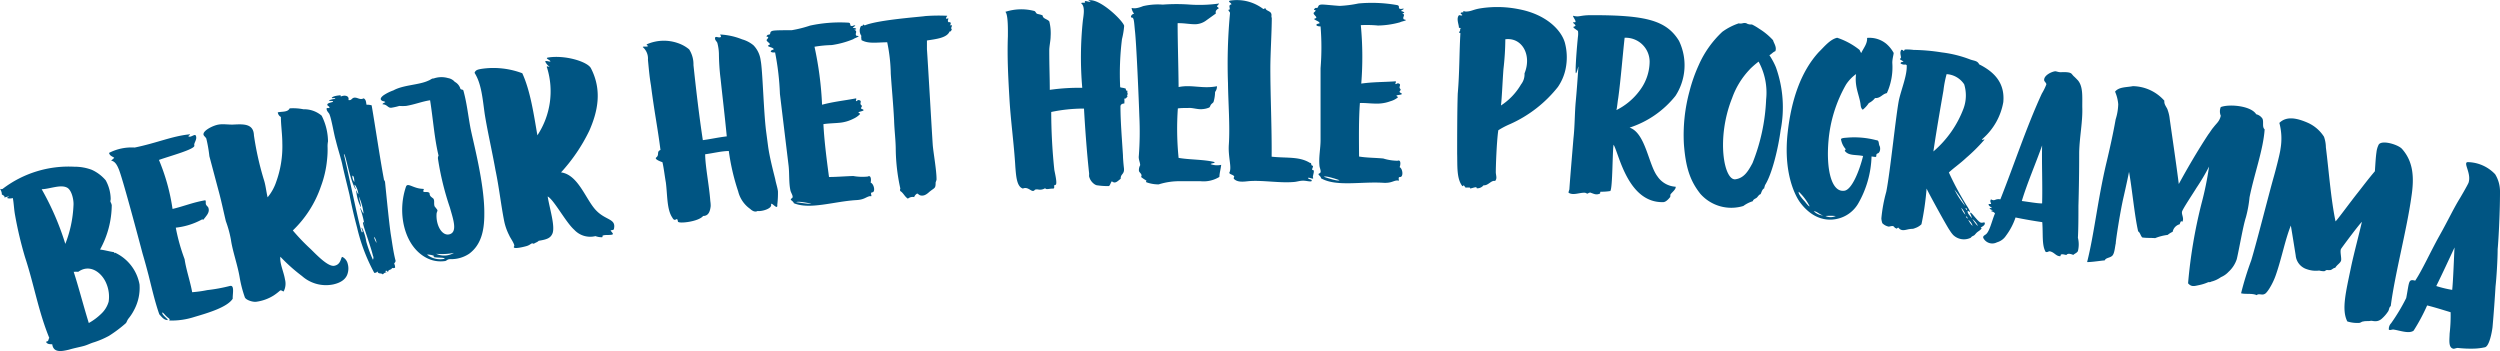
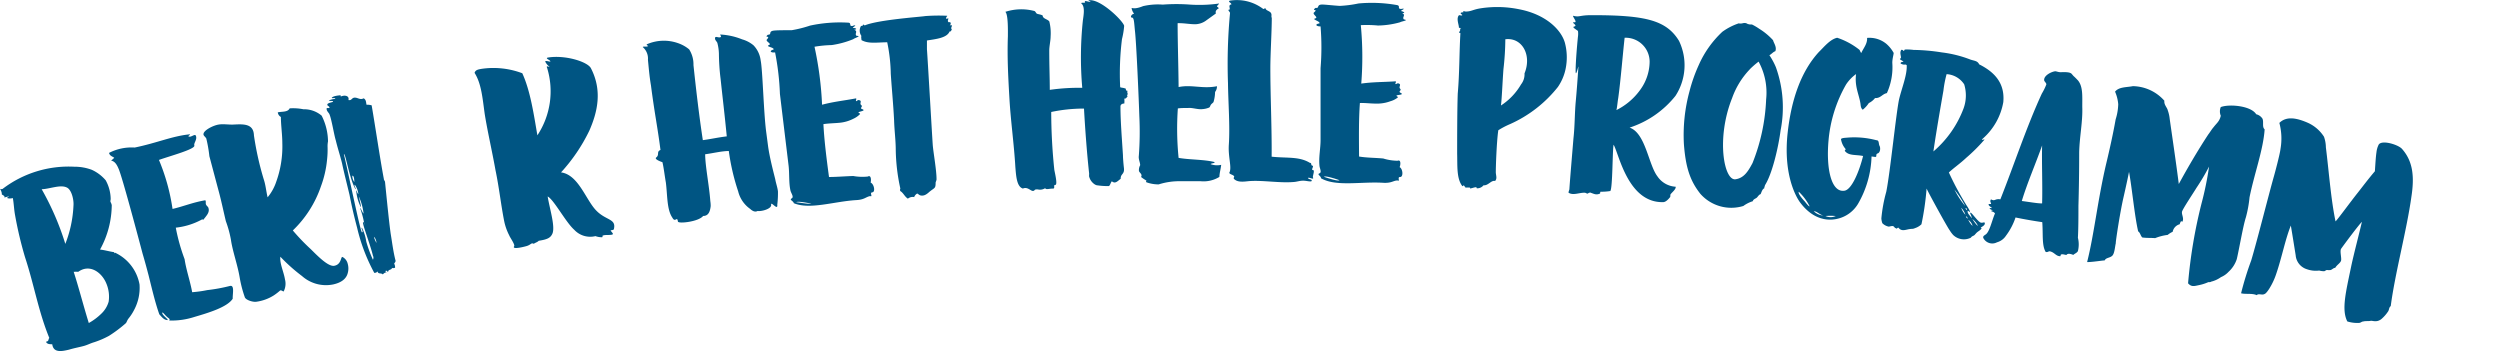
<svg xmlns="http://www.w3.org/2000/svg" viewBox="0 0 331.09 46.49">
  <defs>
    <style>.cls-1{fill:#005583;}</style>
  </defs>
  <title>Asset 3</title>
  <g id="Layer_2" data-name="Layer 2">
    <g id="Layer_2-2" data-name="Layer 2">
      <path class="cls-1" d="M12.16,22.49A5.31,5.31,0,0,1,14,23.88a5.3,5.3,0,0,1,.66,2.48c0,.11-.08.29,0,.43s.1.23.14.37a12.36,12.36,0,0,1-1.55,5.89c.68.08,1.24.26,1.89.35-.08.28,0,.05.13.08a5.77,5.77,0,0,1,3.21,4.2,6.22,6.22,0,0,1-.72,3.37A6.36,6.36,0,0,1,17,42.21c-.14.19-.2.39-.31.57a17.34,17.34,0,0,1-2.26,1.7,11.63,11.63,0,0,1-1.95.84c-.49.14-.86.35-1.35.49s-1.27.28-2,.5c-.9.21-2.06.47-2.21-.72-.32,0-.69,0-.83-.33.44-.09.26-.3.44-.5-1.46-3.57-2-7-3.21-10.68A50.65,50.65,0,0,1,2,28.52c-.15-.79-.16-1.54-.3-2.29-.33.1-.83.05-.74-.05s.18-.09.24-.14c-.17-.06-.7.2-.62.06s-.19-.24-.34-.35c0-.31-.07-.39-.21-.73.15,0,.14.07.31,0a14.41,14.41,0,0,1,9.51-2.94A6.46,6.46,0,0,1,12.16,22.49ZM8.65,32.3a15.66,15.66,0,0,0,1.08-5.06c.07-.74-.24-2.15-.91-2.42-.86-.4-2.28.22-3.3.24A36,36,0,0,1,8.65,32.3ZM9.76,36c.65,2,1.31,4.56,2,6.78a7.68,7.68,0,0,0,1.63-1.21,3.51,3.51,0,0,0,1-1.62,4.47,4.47,0,0,0-.3-2.39c-.6-1.49-2.21-2.66-3.73-1.56A2.86,2.86,0,0,0,9.83,36,.14.14,0,0,0,9.76,36Z" />
      <path class="cls-1" d="M17.84,19.54c3-.62,4.92-1.51,7.27-1.75.16,0-.08.17-.18.23.27.31.86-.36,1-.06.24.5-.31,1-.19,1.31.12.49-3.17,1.37-4.69,1.91a26.73,26.73,0,0,1,1.8,6.49c1.4-.32,2.66-.86,4.34-1.15.13.19,0,.4.11.6s.25.24.3.41c.22.62-.32,1.09-.64,1.54-.16.11-.14-.12-.22,0a9.28,9.28,0,0,1-3.46,1.08,25.08,25.08,0,0,0,1.17,4.18c.19,1.34.76,3,1,4.37a16.39,16.39,0,0,0,2-.28,21.83,21.83,0,0,0,3-.55c.65-.16.34,1.07.37,1.69-.71,1.11-3.15,1.85-5.06,2.41a9.85,9.85,0,0,1-3.3.48c-.16,0,.17-.08-.12-.31-.47-.33-.69-.75-.84-.75-.13.26.75.85.72,1-.53,0-.8-.43-1.12-.76-.55-1.54-1-3.48-1.42-5.16-.21-.8-.5-1.89-.79-2.86-.53-2-2.73-10.28-3.18-11.25-.2-.47-.46-1-1-1.09a3.59,3.59,0,0,0,.42-.37c-.25-.2-.58-.23-.69-.65A6.5,6.5,0,0,1,17.84,19.54Z" />
      <path class="cls-1" d="M30.83,16.5c1.4-.07,2.75-.16,2.8,1.43a39.81,39.81,0,0,0,1.29,5.79c.26.76.32,1.56.52,2.41a6.33,6.33,0,0,0,1.15-2.08,13.76,13.76,0,0,0,.8-5.08c0-1.15-.19-2.4-.19-3.48a.79.79,0,0,1-.41-.61c.56-.13,1.32,0,1.57-.53a6.87,6.87,0,0,1,1.82.12,3.6,3.6,0,0,1,2.42.85,7.73,7.73,0,0,1,.84,3.4,3.57,3.57,0,0,0-.06.65,12.05,12.05,0,0,1-.07,1.82,13.71,13.71,0,0,1-.8,3.47,14.62,14.62,0,0,1-3.73,5.86A27.34,27.34,0,0,0,41.16,33c1,1,2.33,2.33,3.1,2.2,1-.17.85-1.29,1.11-1.16a1.35,1.35,0,0,1,.68.89,2.24,2.24,0,0,1,0,1.25c-.18.7-.78,1.24-1.93,1.49A4.78,4.78,0,0,1,40,36.56,22.85,22.85,0,0,1,37.13,34c-.11.88.45,2,.61,3a2.23,2.23,0,0,1-.17,1.59c-.06.06-.31-.22-.48-.11a7.11,7.11,0,0,1-.83.64,5.75,5.75,0,0,1-2.3.84c-.47.08-1.46-.24-1.55-.63a15.73,15.73,0,0,1-.67-2.6c-.28-1.67-.95-3.49-1.16-5a14.52,14.52,0,0,0-.67-2.44c-.32-1.34-.59-2.65-.93-3.91s-.91-3.43-1.25-4.69a18.31,18.31,0,0,0-.41-2.35c-.13-.23-.41-.39-.37-.58,0-.44,1-1,1.72-1.2S30,16.51,30.83,16.5Z" />
      <path class="cls-1" d="M45.15,12.78c.42-.2,1.14-.16,1,.47.45.09.41-.31.83-.32s.7.34,1.19.09c.32.2.29.46.37.85a2.14,2.14,0,0,1,.68.08c.48,2.78,1.1,7,1.61,9.72,0,.18.13.27.16.41.27,2.67.56,5.57.76,6.93.18,1.07.34,2.4.64,3.52,0,.15-.07.2-.19.38a1,1,0,0,1,.12.56c-.12,0-.28.1-.41,0,0,.3-.49.18-.5.51-.13.07-.11-.16-.29-.12s0,.17.12.19a.77.77,0,0,0-.54.3c-.2-.25-.65,0-.69-.41a.52.52,0,0,1-.44.2,23.72,23.72,0,0,1-2.28-6c-.39-1.47-.68-2.7-1-4.33-.29-1.23-.7-2.81-1-4.22-.25-1-.58-2-.82-3-.23-.73-.56-2.84-.85-3.48-.09-.2-.41-.43-.36-.77.14-.07.23,0,.38-.05,0-.25-.33-.26-.29-.45s.45-.25.75-.35c.07-.2-.41-.06-.55-.18a2.23,2.23,0,0,1,.85-.21c0-.22-.46,0-.46-.16.22-.24.84-.29,1.18-.33C45.1,12.57,45.1,12.75,45.15,12.78Zm2.78,18c.29-.09-.18-.51,0-.63A6.3,6.3,0,0,1,48.51,32a16.6,16.6,0,0,0,.88,2.4.58.58,0,0,0,0-.54c-.33-1.41-1.49-4.39-1.3-4.43s.09.28.17.3a12.47,12.47,0,0,0-.57-2.17c.06-.09.39.76.46.71a7.39,7.39,0,0,0-.62-2.23c0,.19.36,1.36.25,1.39a6.19,6.19,0,0,1-.61-2.2c.11,0,.13.41.29.45A2.72,2.72,0,0,0,47,24.47c-.17.11.24.58.08.58-.82-1.38-1.32-4.83-1.54-4.63C46.12,22.82,47.75,30.79,47.93,30.75Zm-1-6.56c0-.14,0-1-.27-.94A1.31,1.31,0,0,0,47,24.19Zm2.94,8.07c0-.29-.13-.78-.35-.92A3,3,0,0,0,49.92,32.26Z" />
-       <path class="cls-1" d="M59.33,10.34a1.51,1.51,0,0,1,.9.5,1.53,1.53,0,0,1,.75.93c.1.13.32.05.39.22.46,1.68.6,3.13.92,4.87s1.91,7.49,1.85,11.54c0,2.25-.47,4.06-2,5.2a4.28,4.28,0,0,1-2.48.72c-.48,0-.48.24-.77.26a4,4,0,0,1-1.8-.17c-1.72-.59-3.15-2.25-3.66-4.84a9.6,9.6,0,0,1,.33-4.83c.22-.63.92.22,2.22.27.35,0-.06.27.12.38s.55-.07.79.18c0,.06,0,.29.16.45s.36.26.37.33c.16.27,0,.66.15,1a5.6,5.6,0,0,1,.35.45c.06.13-.09.31-.1.49-.12,1.54.74,3.07,1.77,2.72s.4-2.06,0-3.5A37.55,37.55,0,0,1,58,21a.66.66,0,0,1,.08-.39c-.56-2.32-.71-4.76-1.12-7.33-1,.14-2.1.58-3.19.75a6.63,6.63,0,0,1-.89,0,8,8,0,0,1-1,.23c-.48.1-.58-.4-1.13-.44-.28,0,.18-.26.29-.28-.15-.19-.36-.07-.56-.29s.17-.52.3-.62a5.82,5.82,0,0,1,1.32-.66c1.33-.74,3.4-.7,4.65-1.3.26-.08.42-.3.69-.28A3.13,3.13,0,0,1,59.33,10.34Zm-.44,23.93c0-.22-1.07-.09-1.55-.25.62-.12-.71-.38-.77-.29A2.75,2.75,0,0,0,58.89,34.27Zm1.23-.78a8.08,8.08,0,0,1-2.37.12A2.54,2.54,0,0,0,60.12,33.49Z" />
      <path class="cls-1" d="M78.24,9c1.57,3,.88,5.86-.19,8.3a22.82,22.82,0,0,1-3.75,5.53c2.24.3,3.22,3.44,4.54,4.92s2.78,1.15,2.47,2.55c0,.19-.31.16-.45.22.19.3.52.51.12.57s-.77,0-1.06.08,0,.15-.18.25a2.48,2.48,0,0,1-.88-.15,2.88,2.88,0,0,1-2.81-.84c-1.13-1-2.7-4-3.52-4.41.26,1.6,1,3.9.65,4.87-.26.64-.72.82-1.84,1-.12.17-.51.27-.64.4-.37-.19-.35.13-1,.31s-1.93.45-1.6,0c.11-.24-.58-1.18-.66-1.43a7.26,7.26,0,0,1-.69-2c-.41-2.1-.65-4.34-1.13-6.64-.45-2.53-1.06-5.14-1.43-7.46-.28-2-.43-4-1.34-5.42.12-.39.46-.45.91-.53a10.85,10.85,0,0,1,5.41.58c1.08,2.35,1.53,5.51,2,8.22A10.57,10.57,0,0,0,72.46,9c-.23-.48.52.06.24-.22a1.8,1.8,0,0,1-.49-.62c0-.18.47,0,.67,0,.08-.2-.72-.4-.36-.53C74.77,7.24,77.73,8.14,78.24,9Z" />
      <path class="cls-1" d="M98.28,5.21A4.08,4.08,0,0,1,99.79,6a3.49,3.49,0,0,1,.95,2c.26,1.24.39,6.8.72,9.38l.27,2.05c.2,1.39.6,2.95.94,4.3.09.53.31,1.13.36,1.63a13.06,13.06,0,0,1-.09,1.76c.09.86-.88-.56-.81,0s-1.34.91-1.79.82c-.35.19-.7,0-1-.28a4,4,0,0,1-1.58-2.32A28.8,28.8,0,0,1,96.52,20c-.93,0-2.06.29-3.13.43,0,1.53.54,4.2.68,6.19a4.11,4.11,0,0,1,.05.68c-.07.6-.24,1.31-1,1.3-.6.77-3.29,1.06-3.34.74-.11-.79-.34.23-.74-.52-.74-1.07-.64-3-.86-4.67-.16-.89-.26-1.86-.45-2.67,0,0-1.13-.36-.83-.62.48-.36,0-.77.57-1-.38-3-.78-4.82-1.26-8.55C86,10.09,85.92,9,85.81,7.92a2,2,0,0,0-.69-1.69c.13-.13.38,0,.64-.09s-.25-.11-.08-.28a5.61,5.61,0,0,1,4.1-.15,4.67,4.67,0,0,1,1.49.83,3.69,3.69,0,0,1,.57,2.08c.34,3.2.74,6.65,1.24,9.94,1-.13,2-.36,3.17-.5-.28-2.88-.52-4.82-.82-7.63a29.16,29.16,0,0,1-.22-3.33A6.3,6.3,0,0,0,95,5.67c-.11-.24-.39-.39-.28-.73.17-.13.39.06.65,0s0-.29,0-.37A8.9,8.9,0,0,1,98.28,5.21Z" />
      <path class="cls-1" d="M112.3,3c.46,0,.19.38.42.43s.26-.06.45-.07c.34,0-.35.28-.19.34.38,0,.63.2.13.24.59.2,0,.55.34.81.73,0-.28.28-.45.44a12,12,0,0,1-2.86.78,15.58,15.58,0,0,0-2.27.22,44.85,44.85,0,0,1,1,7.68c1.54-.41,2.81-.53,4.32-.81.41-.11.1.2.18.31s.17-.17.4-.11c.47.1,0,.43.29.66s-.34.4.2.56c.36.19-.28.25-.56.38,0,.18.19.09.21.24a2.82,2.82,0,0,1-.88.62,5,5,0,0,1-1.86.54c-.71.07-1.42.07-2.12.18.11,2.2.42,4.61.74,7,1,0,2.14-.1,3.21-.13a6.92,6.92,0,0,0,1.93.07c.46-.26.46.54.37.8.46.18.66,1.25.23,1.29s.13.64-.29.5c-.55.09-.73.47-1.83.53-2.93.17-6.16,1.3-8.28.41-.07-.32-.64-.44-.29-.63s-.08-.68-.16-1.07c-.22-1-.12-2.17-.24-3.25-.38-3.17-.77-6.35-1.15-9.52a35,35,0,0,0-.64-5.5c-.6.07-.83-.2-.2-.38.12-.3-1.11-.38-.63-.58s-.52-.49-.24-.77c0,0,.17-.17.16-.28s-.34,0-.18-.2.19-.09.37-.18-.09-.43.59-.5C102.9,4,104,4,104.85,4a16,16,0,0,0,2.43-.61A18.71,18.71,0,0,1,112.3,3Zm-4.74,24c-.23-.05-1.89-.42-2.12-.21C105.66,26.77,107.4,27.13,107.56,26.93Z" />
      <path class="cls-1" d="M125.45,2.09c0,.11-.18.12-.13.34s.15-.05.27,0c0,.21-.13.33,0,.47s.11-.08.32.12c0,.14,0,.22-.1.3s.16,0,.19,0c.2.13-.23.52.08.5-.11.19-.09.37-.32.35-.36.86-1.79,1-3,1.19,0,.29,0,.73,0,1.16.09,1.12.7,11.74.77,12.68s.52,3.44.5,4.57c0,.11-.09.26-.12.41,0,.76-.1.66-.72,1.14-.21.16-.55.55-1,.58s-.49-.18-.72-.27a.89.89,0,0,0-.4.47,1,1,0,0,0-.83.21c-.42-.25-.61-.78-1-1a.34.34,0,0,1,0-.33,25.36,25.36,0,0,1-.61-5.1c0-1.27-.18-2.6-.22-3.94-.1-2.06-.31-4.19-.44-6.17a22.19,22.19,0,0,0-.47-4.17c-1.29,0-2.49.24-3.41-.29,0-.18-.08-.46,0-.54A1.2,1.2,0,0,1,114,3.49c.06-.12.34,0,.28-.25a.71.71,0,0,1,.24.13c1.7-.75,7.59-1.15,8-1.24A23.65,23.65,0,0,1,125.45,2.09Z" />
      <path class="cls-1" d="M148.88,3.43a10.59,10.59,0,0,1-.29,1.75,37.25,37.25,0,0,0-.24,6.34c0,.11.37.06.75.23,0,.11,0,.29.24.28-.11.19,0,.26,0,.4s-.14.22,0,.36c-.15.08-.18.3-.44.27a3.33,3.33,0,0,1,0,.65c-.48,0-.51.34-.51.34,0,2,.18,4.12.33,6.51,0,.4.08,1.3.13,1.7.1.86-.46.73-.43,1.42-.43.31-.71.71-1.17.33-.17.19-.2.48-.38.63a8.76,8.76,0,0,1-1.5-.09c-.4,0-.94-.54-1.07-1-.11-.18-.05-.4-.06-.58-.29-2.63-.54-6-.68-8.59a20.84,20.84,0,0,0-4.34.45,74.86,74.86,0,0,0,.41,7.66c.09.5.46,2,.13,2s.06.51-.34.49-.91.19-1-.06a1.26,1.26,0,0,1-1,.16c-.19,0-.33,0-.4.1-.38.42-.8-.54-1.55-.21-.82-.24-.9-1.65-1-2.84-.17-3-.61-6.05-.78-9s-.31-5.49-.21-8.32c0-.51.06-2.94-.34-3.24A6.8,6.8,0,0,1,137,1.46c.15.07.2.28.32.35s.58.11.77.25c0,.43.67.47.88.79a6.4,6.4,0,0,1,.17,1.95c0,.58-.17,1.27-.18,1.85,0,2.14.07,3.66.07,5.25a27.2,27.2,0,0,1,4.3-.27,46.59,46.59,0,0,1,.08-8.91c.09-.65.31-1.82-.17-2.23-.23-.25.58,0,.45-.24s.42,0,.73,0c0-.11-.35-.13-.24-.21C145.71-.23,148.79,2.82,148.88,3.43Z" />
      <path class="cls-1" d="M161.17.82c0,.11.42.25.11.36-.52.37-.1.61-.37.69l-1.28.92a2.52,2.52,0,0,1-1.36.42c-.76,0-1.44-.16-2.31-.14,0,2.39.11,5.9.13,8.46,1.71-.36,3.18.27,5.08-.11a1.2,1.2,0,0,1-.25.76,4.89,4.89,0,0,1-.21,1.34c-.07.11-.22.19-.33.33s-.11.33-.26.4a2.72,2.72,0,0,1-.85.2c-.63.08-1.31-.2-1.9-.15-.41,0-1,0-1.38.06a38.69,38.69,0,0,0,.1,6.55c1.51.26,3.24.19,4.71.54.26.17-.4.15-.47.29a2.48,2.48,0,0,0,1.4.09c-.07.62-.21,1-.24,1.6A4,4,0,0,1,159,24c-.8,0-1.9,0-2.63,0a9.1,9.1,0,0,0-2.92.42,4.66,4.66,0,0,1-1.62-.28c-.11-.07,0-.18,0-.22a5.89,5.89,0,0,1-.71-.48c.21-.37-.2-.54-.28-.79a1.28,1.28,0,0,1,.16-.77c0-.36-.24-.78-.18-1.22a42.54,42.54,0,0,0,.07-5.25c-.05-1.74-.39-9.83-.59-11.39-.11-1.15-.12-1.69-.39-1.69s-.09-.46.29-.51a1.56,1.56,0,0,1-.33-.71c0-.18.2.24,1.52-.3A8.74,8.74,0,0,1,154,.61a24.17,24.17,0,0,1,3.62,0,18.88,18.88,0,0,0,3.73-.13C161.62.38,161.2.75,161.17.82Z" />
      <path class="cls-1" d="M167.29,1.18c.11.07.27-.22.34,0s.54.29.69.54,0,.43.11.65c0,1.77-.19,4.81-.19,6.66,0,3.69.21,8.07.17,11.72,2,.22,3.64-.06,5.07.82.29,0,.07.33.33.37s-.23.57.06.58,0,.65,0,.94c.22.43-.4,0-.66.1.14.26.51.15.51.37s-.66,0-1.13,0-.81.14-1.21.17c-1.94.17-4.17-.26-6-.11-.65.07-1.46.19-1.94-.28-.15-.14.07-.29,0-.36-.12-.25-.81-.28-.59-.57.28-.7-.21-2-.11-3.59.17-2.49-.08-5.57-.11-8.17a72.25,72.25,0,0,1,.27-9.3c0-.15-.39-.43-.12-.44s-.23-.64.3-.69c0-.25-.5-.32-.23-.5A5.78,5.78,0,0,1,167.29,1.18Z" />
      <path class="cls-1" d="M185,.67c.45.08.14.4.36.48s.27,0,.46,0c.34,0-.39.25-.24.32.38.09.6.27.11.26.56.27-.06.54.24.84.72.13-.31.24-.51.38a11.46,11.46,0,0,1-2.93.43,15.65,15.65,0,0,0-2.27-.05,44.44,44.44,0,0,1,.06,7.74c1.58-.22,2.85-.19,4.39-.29.41-.06.07.22.14.33s.19-.13.41-.06c.45.16-.05.44.21.7s-.39.35.13.58c.33.23-.31.21-.61.31,0,.18.19.11.18.26a2.75,2.75,0,0,1-1,.51,5,5,0,0,1-1.9.31c-.71,0-1.42-.1-2.13-.08-.16,2.2-.13,4.63-.11,7.09,1,.17,2.13.16,3.2.26a6.74,6.74,0,0,0,1.9.3c.49-.2.39.59.27.84.44.24.51,1.32.07,1.31s.06.65-.34.46c-.55,0-.78.37-1.88.31-2.92-.19-6.26.55-8.26-.6,0-.32-.58-.51-.21-.65s0-.69,0-1.09c-.1-1.05.14-2.17.15-3.25,0-3.2,0-6.39,0-9.59a34.13,34.13,0,0,0,0-5.53c-.61,0-.8-.3-.15-.4.15-.29-1.06-.52-.56-.66s-.45-.55-.15-.8c0,0,.19-.14.2-.25s-.35,0-.15-.22.19-.07.38-.14,0-.43.65-.43c.38,0,1.48.13,2.32.18a15.62,15.62,0,0,0,2.48-.32A19.07,19.07,0,0,1,185,.67Zm-7.59,23.2c-.22-.08-1.82-.64-2.08-.46C175.51,23.48,177.19,24.05,177.37,23.87Z" />
      <path class="cls-1" d="M207.25,5.67a7.54,7.54,0,0,1,.07,3.56,6.59,6.59,0,0,1-1,2.29A16.82,16.82,0,0,1,200,16.43a10.77,10.77,0,0,0-1.57.82c-.23,1.55-.34,5-.33,5.64.05.47.18.77-.1,1.08-.5-.14-.91.64-1.53.57a1.05,1.05,0,0,1-.83.4c-.11,0-.1-.08-.1-.15-.29,0-.59.15-.85.17l0-.11a4.18,4.18,0,0,0-.62,0c0-.15-.18-.15-.17-.3-.18,0-.08.11-.23.1-.8-1-.64-2.81-.69-4.27,0-1.7,0-5.86.08-8,.24-2.74.2-5.5.35-7.95,0-.15-.31,0-.11-.26s-.06-.37.21-.43c-.07-.07-.3,0-.3-.12,0-.36-.37-1.17,0-1.59.08-.07.3.08.42,0s-.22-.16-.18-.3.5-.05.35-.2.19,0,.31,0c.72,0,.92-.25,1.92-.42a14.47,14.47,0,0,1,5.18.12C204.72,1.91,206.76,3.93,207.25,5.67Zm-8.14,3.5c-.12,1.59-.22,4.05-.33,4.8a8.28,8.28,0,0,0,2.66-2.79,2.16,2.16,0,0,0,.46-1.46c1-2.44-.33-4.8-2.54-4.52A36.46,36.46,0,0,1,199.11,9.17Z" />
      <path class="cls-1" d="M222.36,5.41a7.44,7.44,0,0,1-.47,7.29,12.83,12.83,0,0,1-6.07,4.2c2.11.72,2.49,4.89,3.68,6.45a3.12,3.12,0,0,0,2.42,1.38c.05.33-.43.69-.68,1-.05.14,0,.33-.07.39-.25.31-.57.64-.9.65-4.7.12-5.87-6.46-6.57-7.6-.16.64-.12,5.79-.44,6.13a7.11,7.11,0,0,1-1.26.09c-.14,0,0,.25-.17.27-.45.19-.76,0-1.12-.12-.11-.08-.3,0-.41.08s-.25-.09-.44-.1c-.77,0-1.53.39-2.13,0,0-.14.07-.29.11-.43.1-1.55.49-6.06.54-6.74.19-1.66.16-3.4.31-4.95.12-1.3.24-2.92.34-4.4.1-.83-.37,1.57-.36.34s.18-3.22.31-4.51a2.65,2.65,0,0,0,0-.73c-.43-.32-.76-.49-.53-.58.66-.14-.61-.62.11-.57.38,0-.46-.94-.17-.85.79.2.81-.09,2.34-.09C217.84,2,220.67,2.64,222.36,5.41ZM214.31,13c-.08.43-.14,1.23-.24,1.58a8.6,8.6,0,0,0,3.23-2.79,6.41,6.41,0,0,0,1.17-3.6A3.18,3.18,0,0,0,215.16,5C214.93,7,214.63,10.74,214.31,13Z" />
      <path class="cls-1" d="M231.53,3.19c.26.1.42,0,.57.09a7.84,7.84,0,0,1,.9.54,8.51,8.51,0,0,1,1.82,1.51c.08.37.52.89.3,1.45-.32.11-.5.39-.79.53a8.91,8.91,0,0,1,.86,1.59,15.71,15.71,0,0,1,.63,8.34c-.32,2.41-1.13,5.81-2.08,7.3,0,.14-.1.21-.08.39-.27.12-.35.47-.49.78-.27.08-.38.4-.58.52s-.39.18-.46.42a4.2,4.2,0,0,0-1.25.63,5.46,5.46,0,0,1-5.69-1.61c-1.38-1.74-1.95-3.54-2.18-6.58a22.07,22.07,0,0,1,.74-7A20.89,20.89,0,0,1,225,8.56a13.42,13.42,0,0,1,3.1-4.35,8,8,0,0,1,2.18-1.12c.41.12.64-.15,1,0C231.39,3.1,231.45,3.21,231.53,3.19Zm.2,6A10.63,10.63,0,0,0,229.39,13c-2.13,5.34-1.07,11,.47,10.74,1.09-.17,1.63-1,2.24-2.15a25.45,25.45,0,0,0,1.8-8.43,8.54,8.54,0,0,0-1-5A12.07,12.07,0,0,0,231.73,9.18Z" />
      <path class="cls-1" d="M249.79,5.78a4.3,4.3,0,0,1,1,1.23c0,.22-.18.74-.18,1.32a8.26,8.26,0,0,1-.72,4c-.63.13-.82.69-1.57.66a2.37,2.37,0,0,1-.82.66,3.92,3.92,0,0,1-.8.88c-.31-.23-.26-.62-.33-.93-.19-1.12-.77-2.21-.56-3.79a5.24,5.24,0,0,0-1.33,1.39,18.06,18.06,0,0,0-2.32,7.44c-.33,3.79.39,6.87,2.1,6.62,1-.13,2-2.66,2.48-4.6-1-.21-1.91,0-2.42-.68,0-.12.12-.1.1-.25a2.58,2.58,0,0,1-.61-1.32c.17-.16.54-.15.81-.18a11.38,11.38,0,0,1,3.88.34c.4,0,.27.47.42.75s.1.89-.25,1,0,.51-.37.46l-.44-.06a13.27,13.27,0,0,1-1.8,6.29A4.29,4.29,0,0,1,243.23,29c-1.6.33-3.4-.22-4.89-2.27-.63-.91-2.17-3.86-1.59-9.15.48-4.35,1.75-8.1,4.13-10.69.7-.68,1.48-1.68,2.43-1.89a9.62,9.62,0,0,1,2.94,1.59c.1.12.12.3.25.43.28-.65.82-1.2.77-2A3.52,3.52,0,0,1,249.79,5.78ZM239,26.66c.1.12.54.72.66.66a7,7,0,0,0-1.43-1.92C238.07,25.6,238.68,26.33,239,26.66Zm2.47,1.88c-.47-.1-.82-.55-1.26-.57A1.92,1.92,0,0,0,241.44,28.54Zm.29.07a1.64,1.64,0,0,0,1.36,0A7.66,7.66,0,0,0,241.73,28.61Z" />
      <path class="cls-1" d="M260.83,7.84c.54.23,1.05.16,1.28.68,2,1,3.43,2.46,3.2,5a8.34,8.34,0,0,1-2.71,4.83c-.45.44.56-.16.07.31a22.48,22.48,0,0,1-2.26,2.23c-.84.79-1.56,1.26-2.31,1.95a38.09,38.09,0,0,0,2.32,4.32s.52.78.46.88-.16-.14-.28-.12c-.1.39.38.65.51,1,.05-.28-.23-.62-.18-.72s.12,0,.31.19c.44.51.87,1.06,1.12,1.1s.35-.09.49,0c.07.27-.15.42-.48.62-.16.05.14.09.05.15-.16.27-.47.37-.7.62s-.19.26-.43.37-.22.19-.3.24a2.05,2.05,0,0,1-2.32-.37,4,4,0,0,1-.46-.62c-.3-.38-2.78-4.9-3.06-5.53a36.6,36.6,0,0,1-.68,4.73,2.15,2.15,0,0,1-.82.5c-.39.16-.27.07-.76.14s-1.06.36-1.46-.18c-.14-.06-.22.23-.34.06-.18,0-.22-.25-.41-.28s-.45.08-.56.07a1.62,1.62,0,0,1-.83-.45,2.34,2.34,0,0,1-.13-.64,19.79,19.79,0,0,1,.65-3.52c.52-2.56,1.32-10.6,1.71-12.3.36-1.48,1.06-3.17,1-4.46-.2-.21-.32.06-.81-.23,0-.21.18-.19.38-.23-.1-.16-.65-.32-.41-.43s-.2-.72.13-1.15a.29.29,0,0,1,.29.15c.11,0,.1-.17.18-.19a6.33,6.33,0,0,1,1.15.05,25.74,25.74,0,0,1,3.73.33A15.69,15.69,0,0,1,260.83,7.84ZM257.38,12c-.83,4.74-1.09,6.45-1.33,8.06a13.93,13.93,0,0,0,4-5.71,5,5,0,0,0,.08-3.18,3,3,0,0,0-2.33-1.35A14.83,14.83,0,0,0,257.38,12Zm2.94,15.39a13.27,13.27,0,0,0-1.48-2.28A10.86,10.86,0,0,0,260.32,27.35Zm0,1.15a2.39,2.39,0,0,0-.56-1C259.72,27.59,260.06,28.27,260.36,28.5Zm.19-.71c0-.1-.1-.34-.18-.28S260.52,27.94,260.55,27.79Zm.07,1.15c.09-.06-.13-.35-.21-.32S260.58,29,260.62,28.94Zm.67.95a1.45,1.45,0,0,0-.58-.82C260.78,29.37,261.2,30,261.29,29.89Zm.71,0a2.54,2.54,0,0,0-.75-.93C261.36,29.25,261.87,30,262,29.9Z" />
      <path class="cls-1" d="M274.69,10.14c.2.18.36.36.49.49.71.83.58,2.16.59,3.56.07,1.93-.37,3.94-.41,6q0,3.54-.1,7.08c0,1.33,0,3-.07,4.22a3.6,3.6,0,0,1,0,1.76c-.11.24-.43.33-.61.51-.32-.13-.74-.25-.9,0-.23,0-.35-.1-.62-.08s-.09.28-.23.25c-.56,0-.76-.54-1.38-.65-.19,0-.29.17-.53.08-.52-.86-.33-2.33-.45-3.94-1-.14-2.56-.41-3.54-.62a8.5,8.5,0,0,1-1.27,2.42,2.09,2.09,0,0,1-1.19.87,1.33,1.33,0,0,1-1.78-.52c-.14-.25.06-.36.23-.48.57-.31.87-1.87,1.29-2.83-.18-.21-.23-.18-.51-.3,0-.11.16-.05.2-.08s-.42-.18-.4-.28.27,0,.31-.06c-.3-.24-.47-.3-.44-.52.19,0,.23,0,.31,0,.06-.17-.22-.29,0-.62.55.31.51-.13,1.24,0,1.82-4.58,3.43-9.52,5.49-14a7.55,7.55,0,0,0,.6-1.22c0-.22-.28-.38-.29-.56-.05-.6.89-1.1,1.45-1.18.19,0,.4.11.67.12s1.06-.07,1.42.14C274.37,9.75,274.52,10,274.69,10.14Zm-6.93,16.48c.81.1,2.09.33,2.69.32.07-2.26-.06-5.41,0-7.68C269.61,21.65,268.46,24.28,267.76,26.62Z" />
      <path class="cls-1" d="M286.64,13.34c-.07.54.37.89.45,1.27a4.75,4.75,0,0,1,.26,1.16c.4,2.82.84,5.75,1.2,8.6,1.25-2.29,2.51-4.43,3.89-6.54.27-.35.47-.71.73-1,.38-.51.78-.75.94-1.5a1.51,1.51,0,0,1,0-1.15c1.11-.43,4-.18,4.69.95a1.37,1.37,0,0,1,.84.6c.18.45-.08,1.09.28,1.4-.18,2.7-1.36,5.85-2,9a15.72,15.72,0,0,1-.48,2.64c-.39,1.21-.85,4-1.21,5.55A3.94,3.94,0,0,1,295.14,36a2.9,2.9,0,0,1-1,.7,3.81,3.81,0,0,1-1.3.6c-.13.09-.24.06-.39.07a5.85,5.85,0,0,1-1.22.39c-.63.13-1,.27-1.45-.24a65.35,65.35,0,0,1,1.78-10.57,42.31,42.31,0,0,0,1-4.89,28.23,28.23,0,0,1-1.69,2.85c-.31.53-1.81,2.76-1.89,3.12s.25.83.09,1.23c0,.19-.15,0-.24.06a1.64,1.64,0,0,0-.16.38,1.28,1.28,0,0,0-.93,1,2.73,2.73,0,0,0-.66.41,6.71,6.71,0,0,0-1.67.43c-.45-.05-1.06,0-1.69-.09-.25-.23-.25-.6-.55-.81-.47-2-.82-5.77-1.21-7.88-.27,1.39-.74,3.4-.84,3.86-.53,2.55-1,5.89-.9,5.54-.13.49-.16,1.4-.48,1.71s-.84.24-1,.62c-.3,0-1.66.23-2.33.22.95-3.76,1.41-8.35,2.57-13.21.39-1.63.88-3.81,1.21-5.7a7.23,7.23,0,0,0,.34-2,5.23,5.23,0,0,0-.42-1.66c.51-.65,1.51-.56,2.36-.73A5.68,5.68,0,0,1,286.64,13.34Z" />
      <path class="cls-1" d="M307.78,18.11a4.36,4.36,0,0,1,.25,1.4c.38,3,.67,6.94,1.28,9.81.36-.36,1.89-2.47,2.93-3.78.62-.78,1.39-1.82,2.28-2.86.07-1,.11-1.84.21-2.52a3,3,0,0,1,.29-1c.41-.68,2.62,0,3.1.57,1.51,1.7,1.62,3.82,1.24,6.3-.61,4.41-2.19,10.24-2.74,14.51-.24.16-.2.47-.34.69a4.9,4.9,0,0,1-.87,1c-.64.54-1.24.2-1.45.26s-.69,0-1,.09c-.16,0-.31.15-.47.18a4.38,4.38,0,0,1-1.62-.19c-.79-1.54-.2-3.86.49-7.19.36-1.74,1.13-4.61,1.44-6-.35.32-2.21,2.8-2.75,3.56-.19.29.06,1.17,0,1.53s-.57.6-.78,1c-.23,0-.41.23-.61.29a1.91,1.91,0,0,1-.47,0c-.16,0-.27.15-.39.16a2.62,2.62,0,0,1-.66-.09,3.49,3.49,0,0,1-1.61-.17,2.11,2.11,0,0,1-1.5-1.85c-.21-1.31-.42-2.63-.64-3.94-.74,1.83-1.17,4.14-1.92,6.35a9,9,0,0,1-.93,2c-.12.19-.42.64-.62.71-.35.21-.77-.11-1.06.16-.58-.28-1.49-.09-2.06-.25a40.52,40.52,0,0,1,1.34-4.34c.8-2.67,2.26-8.5,3-11.12.16-.55.81-3,.88-3.66a8,8,0,0,0-.15-3.44c1-1,2.49-.58,3.81,0A4.93,4.93,0,0,1,307.78,18.11Z" />
-       <path class="cls-1" d="M330.45,23.08a4.38,4.38,0,0,1,.64,2.39c0,3-.23,6.82-.31,7.51,0,1.31-.15,3.8-.28,4.93-.11,1.85-.23,3.47-.4,5.42-.08.66-.42,2.51-1,2.66a7.65,7.65,0,0,1-1.44.18,15.65,15.65,0,0,1-2.16-.09c-.23,0-.51.16-.64.09-.64-.18-.45-1.26-.44-2a20.77,20.77,0,0,0,.13-2.82c-1-.3-2.06-.64-3.11-.9a24.87,24.87,0,0,1-1.79,3.34c-.58.44-1.77,0-2.57-.13-.28-.08-.49.13-.71,0a1.08,1.08,0,0,1,.3-.85,25.13,25.13,0,0,0,2-3.34c.42-2.17.26-2.55,1.19-2.3.9-1.33,2.06-3.9,3.21-5.95s1.64-3.15,2.53-4.67c.21-.32,1.18-2,1.32-2.34.42-1.24-.75-2.65-.13-2.74A5.12,5.12,0,0,1,330.45,23.08Zm-7.8,14.8a14.6,14.6,0,0,0,2.11.51c.14-1.35.23-4.33.31-5.62C324.31,34.4,323.42,36.33,322.65,37.88Z" />
    </g>
  </g>
</svg>